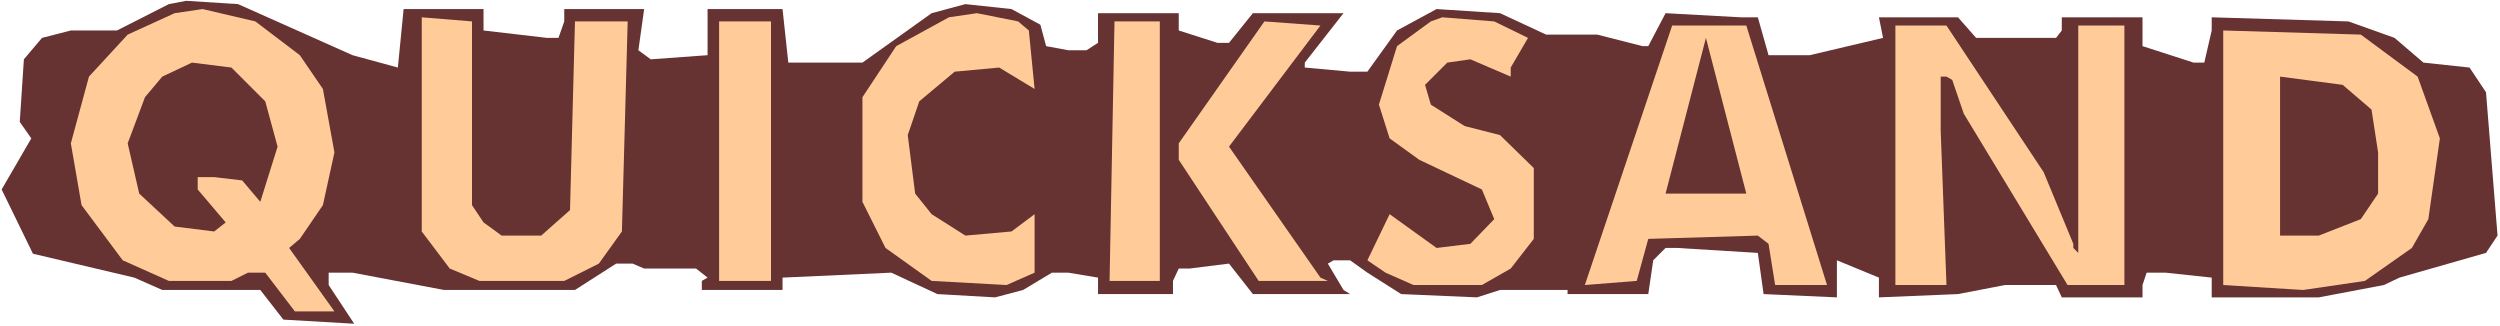
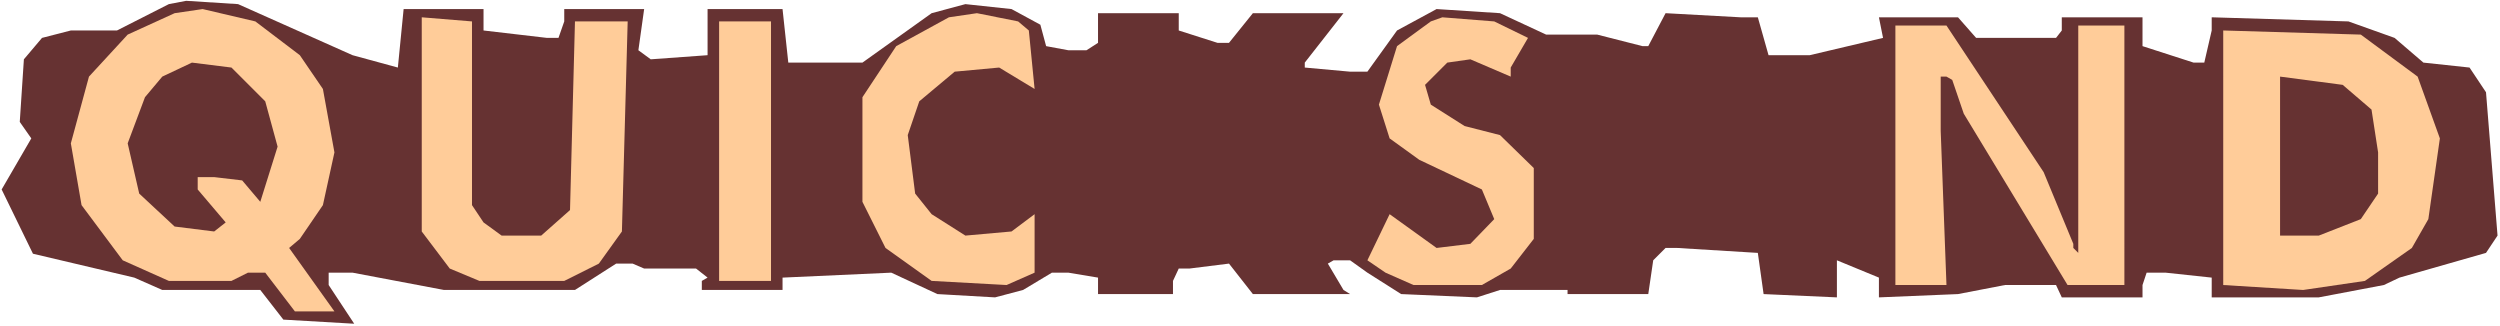
<svg xmlns="http://www.w3.org/2000/svg" xmlns:ns1="http://sodipodi.sourceforge.net/DTD/sodipodi-0.dtd" xmlns:ns2="http://www.inkscape.org/namespaces/inkscape" version="1.0" width="129.766mm" height="16.932mm" id="svg15" ns1:docname="Quicksand.wmf">
  <rect width="100%" height="100%" fill="#808080" stroke="none" />
  <ns1:namedview id="namedview15" pagecolor="#ffffff" bordercolor="#000000" borderopacity="0.25" ns2:showpageshadow="2" ns2:pageopacity="0.0" ns2:pagecheckerboard="0" ns2:deskcolor="#d1d1d1" ns2:document-units="mm" />
  <defs id="defs1">
    <pattern id="WMFhbasepattern" patternUnits="userSpaceOnUse" width="6" height="6" x="0" y="0" />
  </defs>
  <path style="fill:#ffffff;fill-opacity:1;fill-rule:evenodd;stroke:none" d="M 0,63.997 H 490.455 V 0 H 0 Z" id="path1" />
  <path style="fill:#663232;fill-opacity:1;fill-rule:evenodd;stroke:none" d="m 69.165,10.828 8.888,2.424 1.131,-11.474 h 15.675 v 4.202 l 12.443,1.454 h 2.262 l 1.131,-3.232 V 1.778 h 15.675 l -1.131,8.08 2.424,1.778 11.15,-0.808 V 1.778 h 14.706 l 1.131,10.505 h 14.544 l 13.574,-9.696 6.626,-1.778 9.05,0.97 5.656,3.071 1.131,4.202 4.363,0.808 h 3.555 l 2.262,-1.454 V 2.586 h 15.837 v 3.394 l 7.595,2.424 h 2.262 l 4.686,-5.818 h 17.776 l -7.595,9.696 v 0.97 l 8.888,0.808 h 3.394 l 5.818,-8.08 7.757,-4.202 12.443,0.808 9.05,4.202 h 10.019 l 8.888,2.263 h 1.131 l 3.394,-6.464 14.706,0.808 h 3.394 l 2.101,7.434 h 8.08 l 14.382,-3.394 -0.808,-4.04 h 15.514 l 3.555,4.04 h 15.675 l 1.131,-1.454 V 3.394 h 15.837 v 5.656 l 10.019,3.232 h 2.101 l 1.454,-6.303 V 3.394 l 26.826,0.808 9.05,3.232 5.656,4.848 9.05,0.97 3.232,4.848 2.262,28.12 -2.262,3.394 -16.968,4.848 -3.07,1.454 -12.766,2.424 H 433.896 V 54.462 l -9.05,-0.97 h -3.717 l -0.808,2.424 v 2.424 h -15.837 l -1.131,-2.424 h -10.019 l -9.211,1.778 -15.514,0.646 V 54.462 l -8.242,-3.394 v 7.272 l -14.382,-0.646 -1.131,-8.08 -15.837,-0.97 h -2.262 l -2.424,2.424 -0.97,6.626 h -15.837 v -0.808 h -13.251 l -4.525,1.454 -14.867,-0.646 -6.626,-4.202 -3.394,-2.424 h -3.232 l -1.131,0.646 3.07,5.171 1.293,0.808 h -19.069 l -4.686,-5.979 -7.757,0.97 h -2.101 l -1.131,2.424 v 2.586 H 215.413 V 54.462 l -5.818,-0.97 h -3.232 l -5.656,3.394 -5.494,1.454 -11.312,-0.646 -9.05,-4.202 -21.331,0.97 v 2.424 h -15.837 v -1.778 l 1.131,-0.646 -2.262,-1.778 h -10.181 l -2.262,-0.97 h -3.232 l -8.08,5.171 H 87.102 l -17.938,-3.394 h -4.686 v 2.424 l 5.01,7.596 -13.898,-0.808 -4.525,-5.818 H 31.835 L 26.341,54.462 6.464,49.775 0.323,37.17 6.141,27.15 3.878,23.918 4.686,11.636 8.242,7.434 13.898,5.979 h 9.05 L 33.128,0.808 36.522,0.162 46.702,0.808 Z" id="path2" />
  <path style="fill:#ffcc99;fill-opacity:1;fill-rule:evenodd;stroke:none" d="m 58.822,10.828 4.525,6.626 2.262,12.444 -2.262,10.343 -4.525,6.626 -2.101,1.778 8.888,12.444 h -7.757 l -5.818,-7.596 h -3.394 l -3.232,1.616 H 33.128 L 24.078,51.068 15.998,40.24 13.898,28.12 17.453,15.03 25.048,6.788 34.259,2.586 39.754,1.778 50.096,4.202 Z" id="path3" />
  <path style="fill:#ffcc99;fill-opacity:1;fill-rule:evenodd;stroke:none" d="m 201.838,5.979 1.131,11.474 -6.949,-4.202 -8.726,0.808 -6.949,5.818 -2.262,6.626 1.454,11.474 3.232,4.04 6.626,4.202 9.05,-0.808 4.525,-3.394 v 11.474 l -5.494,2.424 -14.706,-0.808 -9.05,-6.464 -4.525,-9.05 V 19.07 l 6.626,-10.02 10.342,-5.656 5.494,-0.808 8.08,1.616 z" id="path4" />
  <path style="fill:#ffcc99;fill-opacity:1;fill-rule:evenodd;stroke:none" d="m 92.597,40.24 2.262,3.394 3.555,2.586 h 7.757 l 5.656,-5.01 0.97,-37.008 h 10.342 l -1.131,41.21 -4.525,6.303 -6.787,3.394 H 94.051 L 88.234,52.684 82.739,45.412 V 3.394 l 9.858,0.808 z" id="path5" />
  <path style="fill:#ffcc99;fill-opacity:1;fill-rule:evenodd;stroke:none" d="m 299.768,7.434 -3.394,5.818 v 1.778 l -7.918,-3.394 -4.525,0.646 -4.363,4.363 1.131,3.879 6.626,4.202 6.949,1.778 6.626,6.464 v 13.898 l -4.525,5.818 -5.656,3.232 h -13.413 l -5.494,-2.424 -3.555,-2.424 4.363,-9.05 9.211,6.626 6.626,-0.808 4.686,-4.848 -2.424,-5.818 -12.282,-5.818 -5.818,-4.202 -2.101,-6.626 3.555,-11.474 6.626,-4.848 2.262,-0.808 10.181,0.808 z" id="path6" />
  <path style="fill:#ffcc99;fill-opacity:1;fill-rule:evenodd;stroke:none" d="M 151.257,55.108 H 141.077 V 4.202 h 10.181 z" id="path7" />
-   <path style="fill:#ffcc99;fill-opacity:1;fill-rule:evenodd;stroke:none" d="m 227.533,55.108 h -9.858 l 0.97,-50.907 h 8.888 z" id="path8" />
-   <path style="fill:#ffcc99;fill-opacity:1;fill-rule:evenodd;stroke:none" d="m 241.107,28.766 17.938,25.696 1.454,0.646 H 246.925 L 231.249,31.352 V 28.12 l 16.806,-23.918 10.989,0.808 z" id="path9" />
-   <path style="fill:#ffcc99;fill-opacity:1;fill-rule:evenodd;stroke:none" d="m 358.428,55.916 h -10.181 l -1.293,-8.08 -2.101,-1.616 -21.493,0.646 -2.262,8.242 -10.181,0.808 17.13,-50.907 h 14.544 z" id="path10" />
  <path style="fill:#ffcc99;fill-opacity:1;fill-rule:evenodd;stroke:none" d="m 400.929,33.776 5.818,14.06 v 0.808 l 0.97,0.97 V 5.01 h 9.05 V 55.916 h -11.15 l -20.362,-33.614 -2.262,-6.626 -1.131,-0.646 h -1.131 v 10.666 l 1.131,30.221 H 371.841 V 5.01 h 10.019 z" id="path11" />
  <path style="fill:#ffcc99;fill-opacity:1;fill-rule:evenodd;stroke:none" d="m 474.295,15.03 4.363,12.121 -2.262,15.838 -3.232,5.656 -9.211,6.464 -12.12,1.778 -15.675,-0.97 V 5.979 l 26.987,0.808 z" id="path12" />
  <path style="fill:#663232;fill-opacity:1;fill-rule:evenodd;stroke:none" d="m 326.755,37.978 7.918,-30.544 7.918,30.544 z" id="path13" />
  <path style="fill:#663232;fill-opacity:1;fill-rule:evenodd;stroke:none" d="m 52.035,19.878 2.424,8.888 -3.394,10.828 -3.555,-4.202 -5.494,-0.646 h -3.232 v 2.424 l 5.494,6.464 -2.262,1.778 -7.757,-0.97 -6.949,-6.464 -2.262,-9.858 3.394,-9.05 3.394,-4.04 5.818,-2.747 7.757,0.97 z" id="path14" />
  <path style="fill:#663232;fill-opacity:1;fill-rule:evenodd;stroke:none" d="m 465.246,21.494 1.293,8.404 v 8.08 l -3.394,5.01 -8.242,3.232 h -7.595 V 15.03 l 12.282,1.616 z" id="path15" />
</svg>